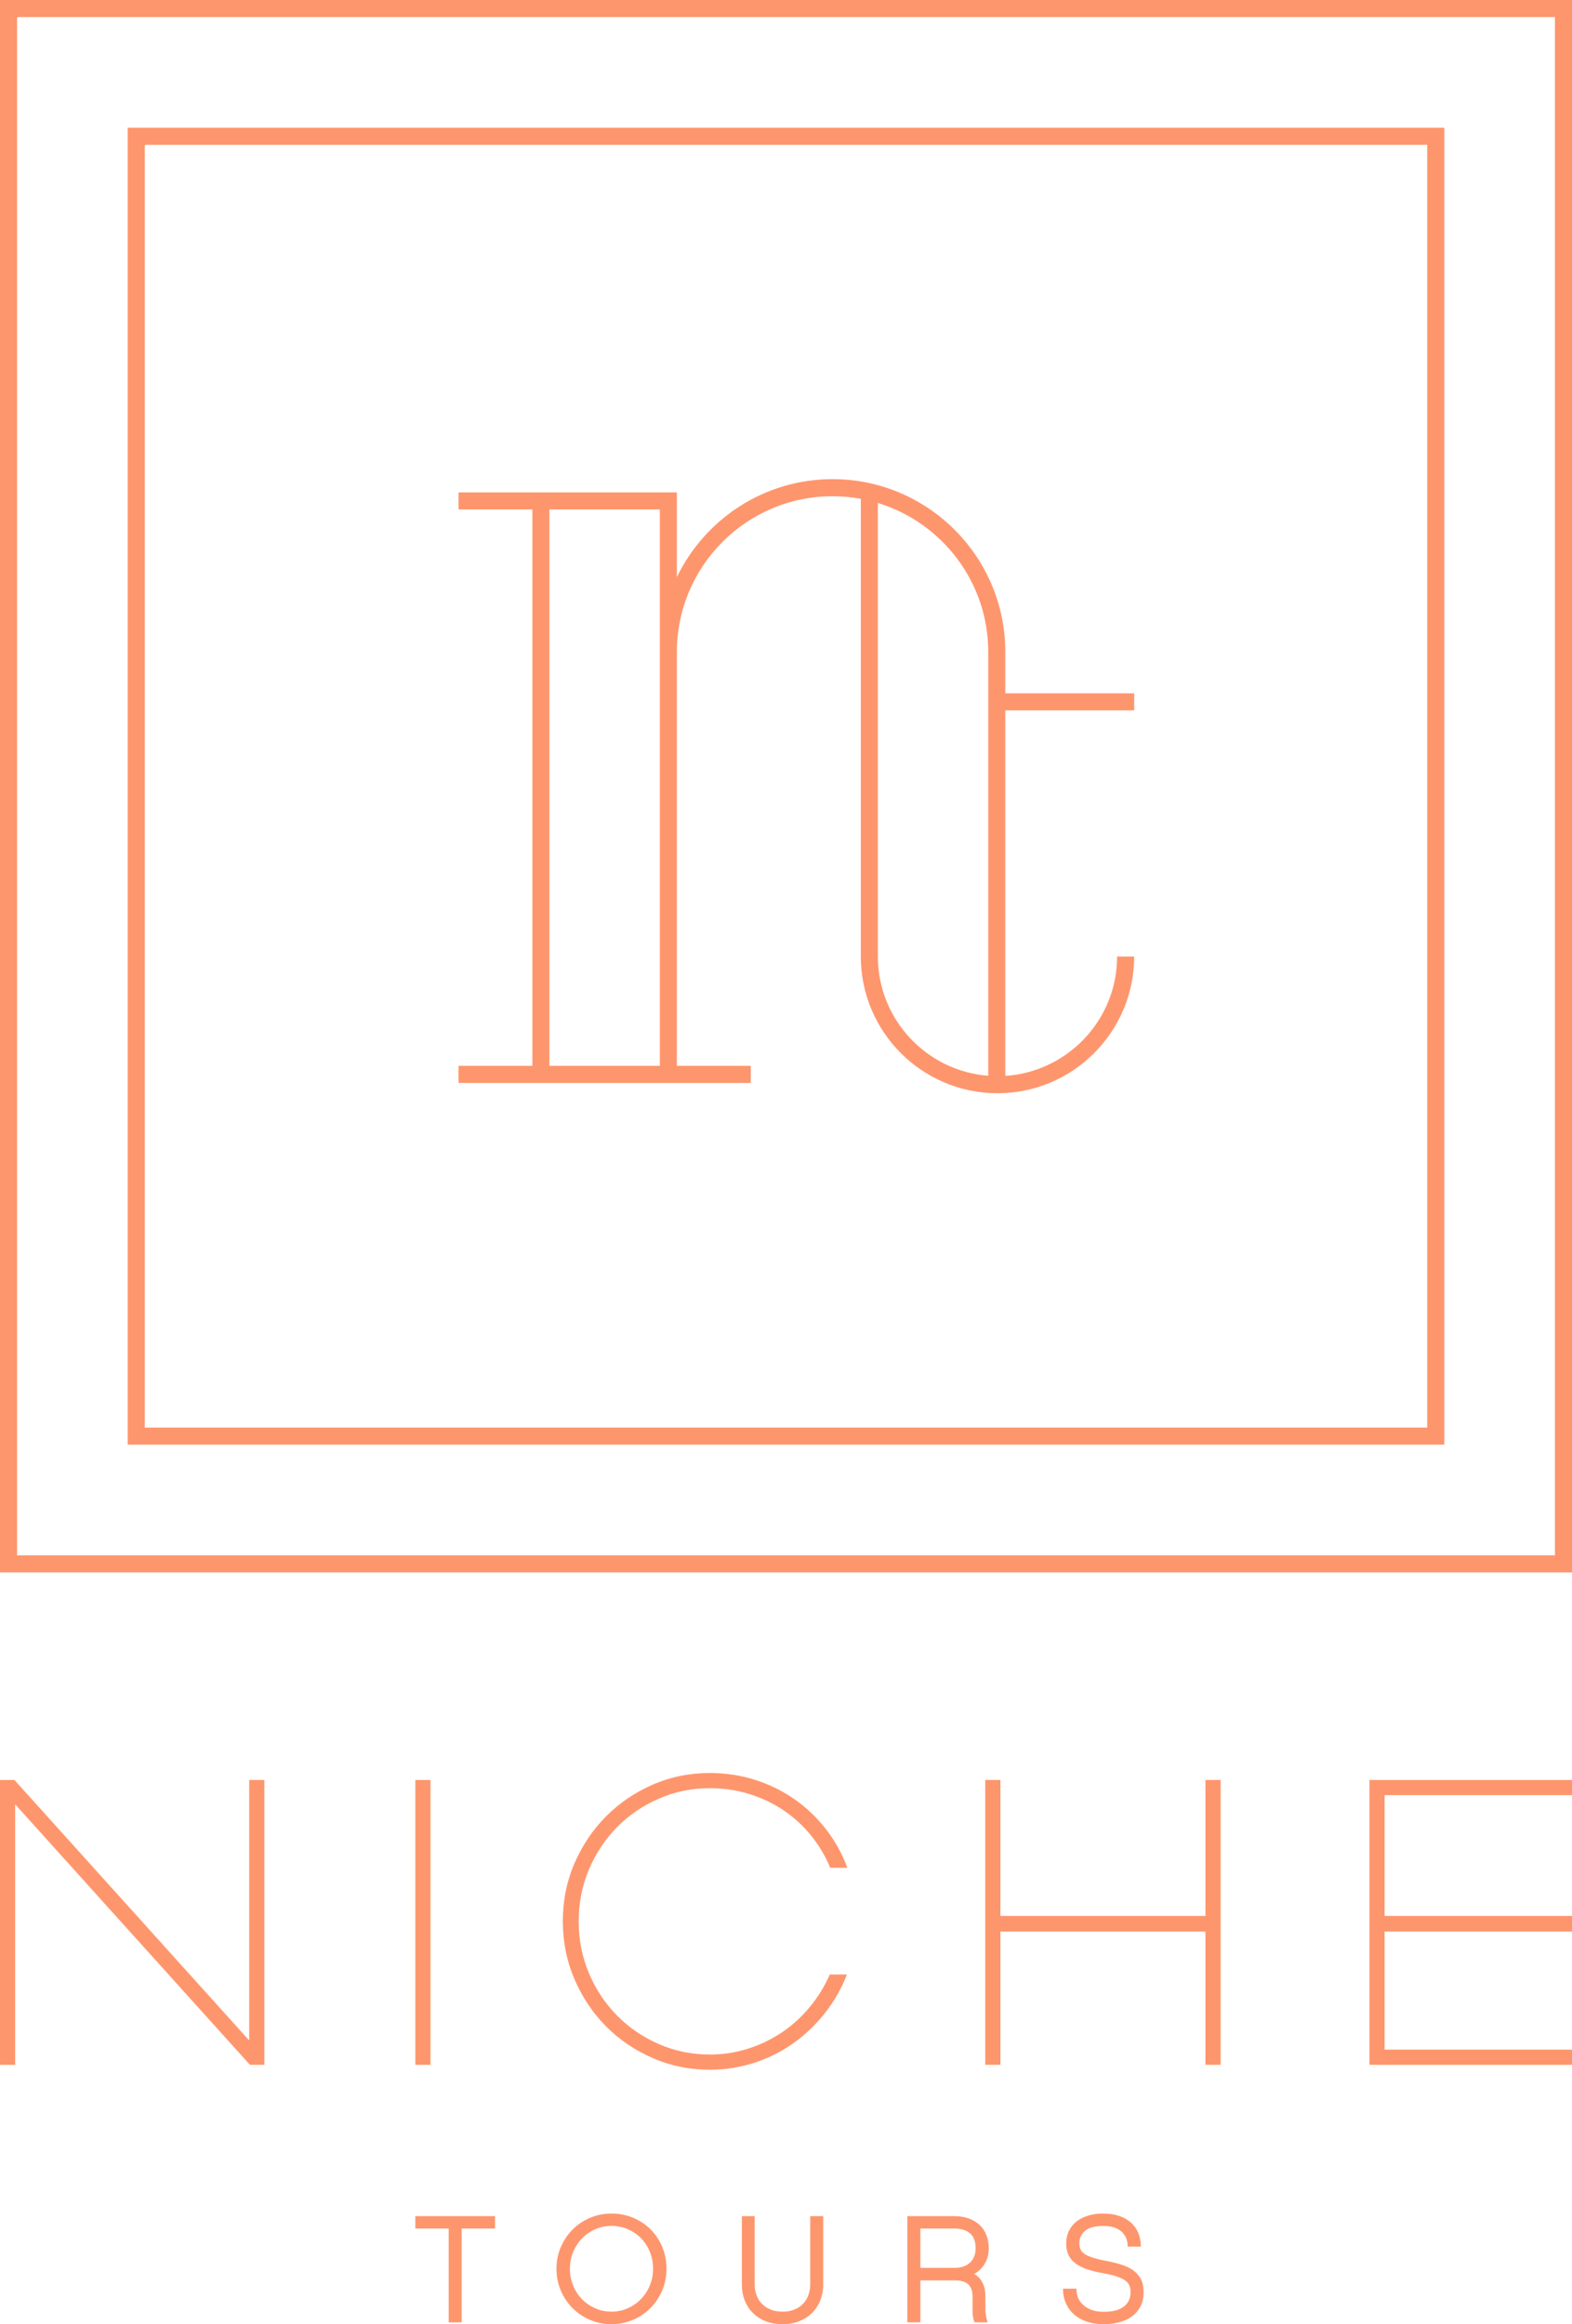
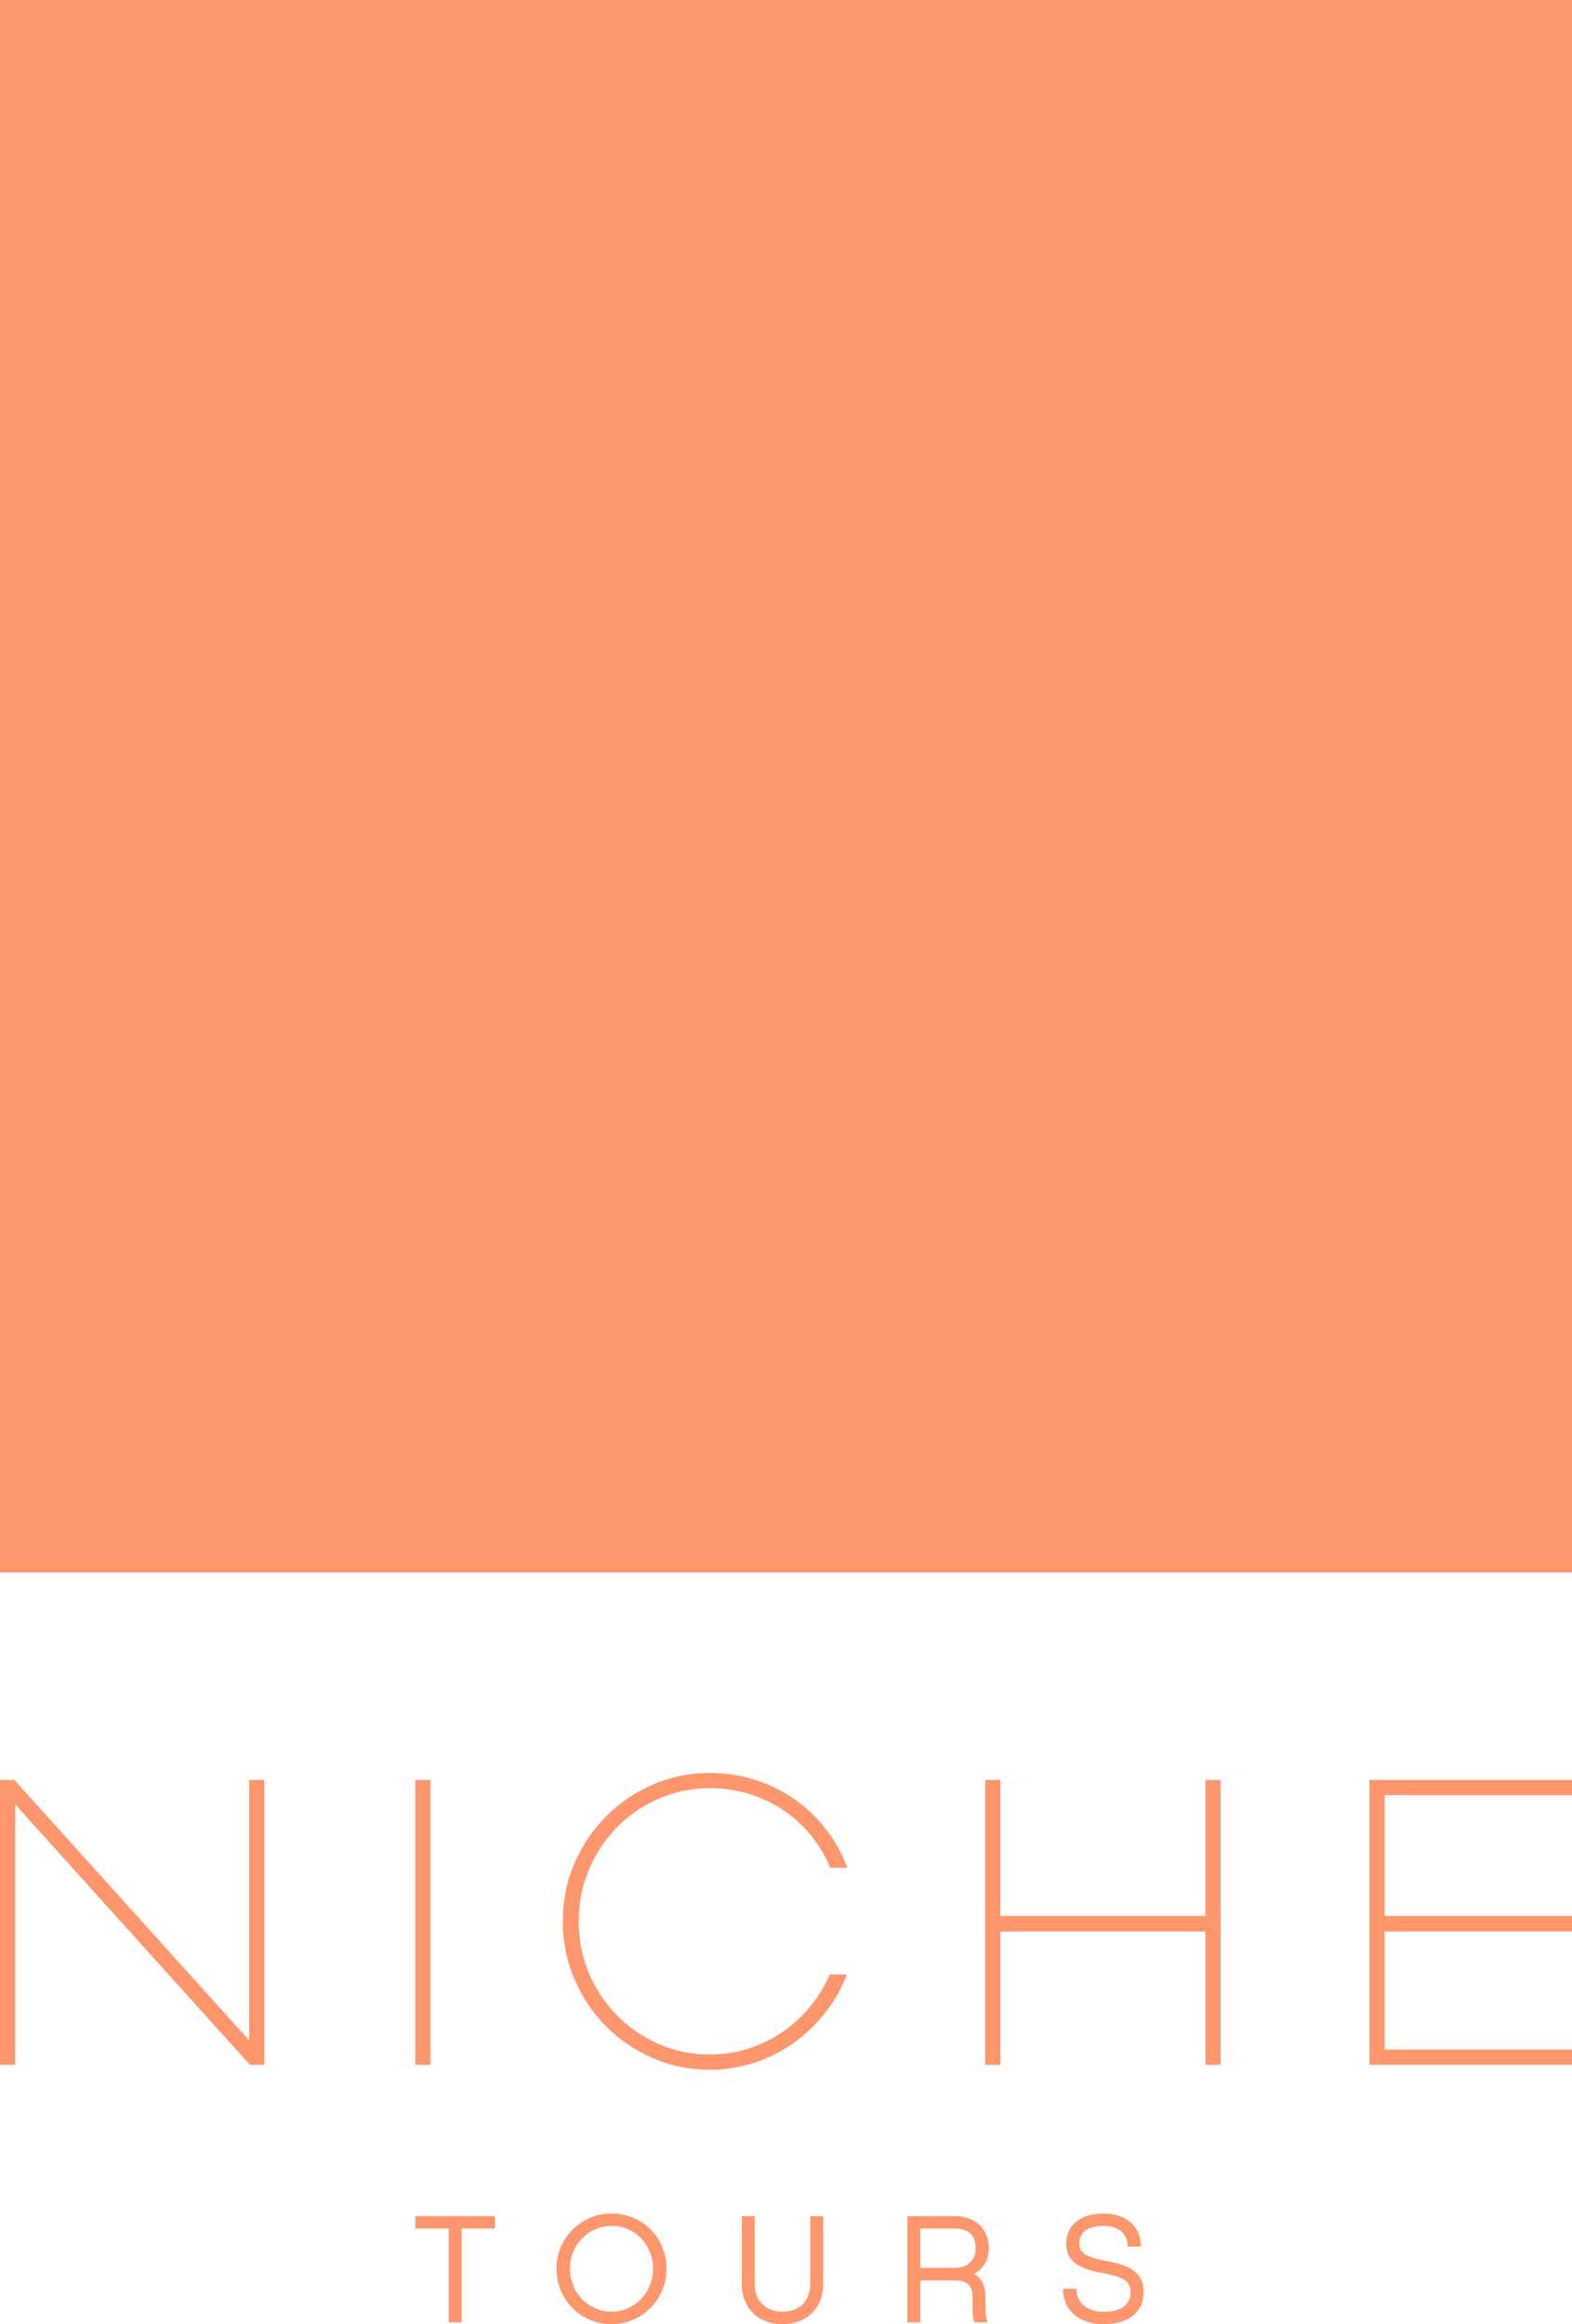
<svg xmlns="http://www.w3.org/2000/svg" version="1.1" x="0px" y="0px" width="385.778px" height="570.225px" viewBox="0 0 385.778 570.225" style="enable-background:new 0 0 385.778 570.225;" xml:space="preserve">
  <style type="text/css">
	.st0{fill:#FE966D;}
</style>
  <defs>
</defs>
-   <path class="st0" d="M64.875,506.586h-3.548L3.726,442.689v63.897H0v-69.874h3.548l57.603,63.895v-63.895h3.724V506.586z   M105.652,506.586h-3.726v-69.874h3.726V506.586z M207.844,484.435c-1.334,3.424-3.122,6.561-5.364,9.414  c-2.244,2.854-4.82,5.321-7.729,7.4c-2.91,2.083-6.118,3.693-9.622,4.833c-3.506,1.142-7.15,1.712-10.936,1.712  c-4.979,0-9.658-0.956-14.038-2.869c-4.383-1.913-8.202-4.513-11.463-7.804c-3.259-3.287-5.836-7.148-7.729-11.579  c-1.893-4.429-2.84-9.161-2.84-14.197c0-5.034,0.947-9.748,2.84-14.146c1.893-4.395,4.469-8.239,7.729-11.528  c3.261-3.289,7.08-5.891,11.463-7.804c4.38-1.913,9.059-2.869,14.038-2.869c3.925,0,7.658,0.57,11.2,1.712  c3.538,1.142,6.763,2.735,9.673,4.782c2.908,2.048,5.469,4.498,7.677,7.351c2.208,2.854,3.943,5.99,5.206,9.414h-4.208  c-1.193-2.885-2.769-5.538-4.731-7.954c-1.964-2.417-4.225-4.48-6.782-6.192c-2.561-1.712-5.364-3.037-8.414-3.978  c-3.049-0.939-6.257-1.409-9.622-1.409c-4.416,0-8.587,0.855-12.513,2.567c-3.927,1.712-7.345,4.045-10.253,6.998  c-2.91,2.954-5.206,6.41-6.887,10.369c-1.683,3.961-2.525,8.191-2.525,12.686c0,4.566,0.842,8.829,2.525,12.788  c1.681,3.961,3.977,7.416,6.887,10.369c2.908,2.956,6.326,5.286,10.253,6.998c3.925,1.712,8.097,2.567,12.513,2.567  c3.294,0,6.45-0.486,9.465-1.46c3.013-0.972,5.782-2.315,8.307-4.027c2.523-1.712,4.784-3.775,6.782-6.192  c1.998-2.416,3.628-5.067,4.889-7.954H207.844z M299.551,506.586h-3.726v-32.695h-50.319v32.695h-3.726v-69.874h3.726v33.353h50.319  v-33.353h3.726V506.586z M339.787,470.065h45.991v3.826h-45.991v28.969h45.991v3.726h-49.716v-69.874h49.716v3.724h-45.991V470.065z   M350.247,35.531v314.716H35.531V35.531H350.247 M354.435,31.343H31.343v323.092h323.092V31.343L354.435,31.343z M381.59,4.188  V381.59H4.188V4.188H381.59 M385.778,0H0v385.778h385.778V0L385.778,0z M278.335,174.291v-4.188H246.71v-10.152  c0-23.376-19.017-42.394-42.393-42.394c-16.801,0-31.351,9.824-38.207,24.03v-20.784h-53.577v4.188h18.113v136.51h-18.113v4.188  h71.705v-4.188H166.11v-101.55c0-21.067,17.14-38.206,38.207-38.206c2.367,0,4.68,0.227,6.929,0.641v112.289  c0,18.497,15.047,33.545,33.544,33.545s33.544-15.048,33.544-33.545h-4.187c0,15.542-12.143,28.294-27.438,29.287v-89.671H278.335z   M161.923,261.501h-27.089v-136.51h27.089V261.501z M215.434,234.676V123.4c15.66,4.773,27.089,19.35,27.089,36.551v103.985  C227.393,262.773,215.434,250.099,215.434,234.676z M113.302,546.758v23.016h-3.191v-23.016h-8.185v-3.041h19.562v3.041H113.302z   M155.357,544.112c1.648,0.688,3.081,1.639,4.297,2.853c1.217,1.215,2.17,2.647,2.864,4.3c0.693,1.652,1.04,3.441,1.04,5.369  c0,1.902-0.354,3.679-1.06,5.331c-0.706,1.652-1.667,3.091-2.883,4.318c-1.217,1.227-2.648,2.19-4.296,2.891  c-1.649,0.701-3.402,1.051-5.258,1.051c-1.859,0-3.61-0.351-5.258-1.051c-1.648-0.701-3.081-1.664-4.297-2.891  c-1.216-1.227-2.177-2.666-2.883-4.318c-0.706-1.652-1.06-3.429-1.06-5.331c0-1.902,0.354-3.673,1.06-5.313  c0.706-1.639,1.667-3.072,2.883-4.299c1.217-1.226,2.649-2.19,4.297-2.891c1.648-0.701,3.399-1.051,5.258-1.051  C151.944,543.079,153.709,543.423,155.357,544.112z M154.023,566.339c1.229-0.538,2.308-1.283,3.237-2.234  c0.928-0.951,1.66-2.065,2.198-3.342c0.535-1.277,0.804-2.653,0.804-4.13c0-1.502-0.263-2.891-0.785-4.168  c-0.524-1.277-1.242-2.384-2.158-3.323c-0.916-0.938-1.995-1.676-3.237-2.215c-1.242-0.538-2.583-0.807-4.021-0.807  c-1.412,0-2.734,0.27-3.964,0.807c-1.229,0.538-2.308,1.283-3.237,2.234c-0.928,0.952-1.661,2.065-2.196,3.342  c-0.537,1.277-0.804,2.653-0.804,4.13c0,1.477,0.267,2.859,0.804,4.148c0.535,1.29,1.268,2.403,2.196,3.342  c0.929,0.938,2.008,1.677,3.237,2.215c1.23,0.538,2.551,0.807,3.964,0.807S152.793,566.877,154.023,566.339z M185.654,563.11  c0.299,0.813,0.745,1.52,1.332,2.121c0.589,0.601,1.302,1.07,2.141,1.408c0.839,0.338,1.809,0.507,2.91,0.507  c1.1,0,2.07-0.169,2.909-0.507c0.839-0.338,1.546-0.807,2.122-1.408c0.576-0.601,1.013-1.308,1.314-2.121  c0.301-0.813,0.451-1.708,0.451-2.685v-16.708h3.191v16.708c0,1.452-0.245,2.779-0.732,3.98c-0.488,1.202-1.171,2.234-2.047,3.098  c-0.876,0.863-1.927,1.533-3.154,2.008s-2.578,0.714-4.055,0.714c-1.503,0-2.867-0.238-4.093-0.714  c-1.227-0.475-2.279-1.145-3.154-2.008c-0.878-0.863-1.553-1.896-2.029-3.098c-0.475-1.201-0.712-2.528-0.712-3.98v-16.708h3.154  v16.708C185.203,561.402,185.353,562.297,185.654,563.11z M241.992,568.291c0.113,0.614,0.245,1.107,0.395,1.483h-3.229  c-0.15-0.35-0.27-0.757-0.357-1.22c-0.087-0.463-0.132-0.995-0.132-1.596v-3.567c0-1.277-0.337-2.246-1.013-2.91  c-0.676-0.663-1.764-0.995-3.267-0.995h-8.522v10.288h-3.191v-26.057h11.526c1.327,0,2.516,0.194,3.566,0.582  c1.052,0.388,1.94,0.926,2.667,1.615c0.725,0.689,1.276,1.52,1.651,2.497c0.376,0.976,0.564,2.04,0.564,3.191  c0,1.402-0.314,2.641-0.939,3.717c-0.626,1.077-1.501,1.94-2.628,2.591c1.827,1.077,2.74,2.904,2.74,5.482v3.229  C241.823,567.121,241.88,567.678,241.992,568.291z M234.314,556.407c1.552,0,2.792-0.425,3.718-1.276  c0.926-0.851,1.389-2.027,1.389-3.529c0-1.702-0.469-2.935-1.408-3.699c-0.939-0.763-2.21-1.145-3.811-1.145h-8.335v9.649H234.314z   M279.933,565.757c-0.477,0.977-1.146,1.796-2.009,2.46c-0.863,0.663-1.902,1.163-3.116,1.501c-1.215,0.339-2.548,0.507-3.999,0.507  c-1.503,0-2.867-0.206-4.093-0.62c-1.227-0.413-2.272-1.001-3.135-1.764c-0.863-0.763-1.534-1.683-2.009-2.76  c-0.475-1.076-0.712-2.265-0.712-3.566h3.303c0,1.752,0.613,3.135,1.84,4.148c1.227,1.014,2.828,1.521,4.806,1.521  c2.253,0,3.923-0.432,5.012-1.296c1.09-0.863,1.634-2.033,1.634-3.51c0-0.55-0.082-1.057-0.245-1.521  c-0.163-0.463-0.482-0.882-0.957-1.258c-0.475-0.375-1.158-0.719-2.047-1.032c-0.888-0.313-2.046-0.594-3.473-0.845  c-1.452-0.25-2.741-0.563-3.867-0.939s-2.078-0.844-2.853-1.408c-0.776-0.563-1.365-1.245-1.766-2.046  c-0.4-0.801-0.6-1.765-0.6-2.891s0.212-2.14,0.638-3.041s1.033-1.671,1.822-2.309c0.788-0.638,1.746-1.132,2.872-1.483  c1.126-0.35,2.378-0.525,3.754-0.525c1.427,0,2.71,0.188,3.849,0.563c1.138,0.375,2.108,0.914,2.909,1.615  c0.801,0.701,1.414,1.552,1.84,2.553c0.426,1.001,0.639,2.128,0.639,3.379h-3.229c0-1.526-0.508-2.753-1.521-3.679  c-1.014-0.926-2.497-1.389-4.449-1.389c-2.027,0-3.517,0.394-4.467,1.183c-0.952,0.788-1.427,1.796-1.427,3.022  c0,0.576,0.087,1.076,0.263,1.502c0.174,0.426,0.507,0.807,0.995,1.145s1.158,0.645,2.009,0.92c0.85,0.275,1.939,0.538,3.266,0.788  c1.427,0.275,2.71,0.594,3.849,0.957c1.138,0.363,2.108,0.839,2.909,1.427c0.801,0.589,1.414,1.308,1.84,2.159  s0.639,1.902,0.639,3.154C280.646,563.654,280.408,564.781,279.933,565.757z" />
+   <path class="st0" d="M64.875,506.586h-3.548L3.726,442.689v63.897H0v-69.874h3.548l57.603,63.895v-63.895h3.724V506.586z   M105.652,506.586h-3.726v-69.874h3.726V506.586z M207.844,484.435c-1.334,3.424-3.122,6.561-5.364,9.414  c-2.244,2.854-4.82,5.321-7.729,7.4c-2.91,2.083-6.118,3.693-9.622,4.833c-3.506,1.142-7.15,1.712-10.936,1.712  c-4.979,0-9.658-0.956-14.038-2.869c-4.383-1.913-8.202-4.513-11.463-7.804c-3.259-3.287-5.836-7.148-7.729-11.579  c-1.893-4.429-2.84-9.161-2.84-14.197c0-5.034,0.947-9.748,2.84-14.146c1.893-4.395,4.469-8.239,7.729-11.528  c3.261-3.289,7.08-5.891,11.463-7.804c4.38-1.913,9.059-2.869,14.038-2.869c3.925,0,7.658,0.57,11.2,1.712  c3.538,1.142,6.763,2.735,9.673,4.782c2.908,2.048,5.469,4.498,7.677,7.351c2.208,2.854,3.943,5.99,5.206,9.414h-4.208  c-1.193-2.885-2.769-5.538-4.731-7.954c-1.964-2.417-4.225-4.48-6.782-6.192c-2.561-1.712-5.364-3.037-8.414-3.978  c-3.049-0.939-6.257-1.409-9.622-1.409c-4.416,0-8.587,0.855-12.513,2.567c-3.927,1.712-7.345,4.045-10.253,6.998  c-2.91,2.954-5.206,6.41-6.887,10.369c-1.683,3.961-2.525,8.191-2.525,12.686c0,4.566,0.842,8.829,2.525,12.788  c1.681,3.961,3.977,7.416,6.887,10.369c2.908,2.956,6.326,5.286,10.253,6.998c3.925,1.712,8.097,2.567,12.513,2.567  c3.294,0,6.45-0.486,9.465-1.46c3.013-0.972,5.782-2.315,8.307-4.027c2.523-1.712,4.784-3.775,6.782-6.192  c1.998-2.416,3.628-5.067,4.889-7.954H207.844z M299.551,506.586h-3.726v-32.695h-50.319v32.695h-3.726v-69.874h3.726v33.353h50.319  v-33.353h3.726V506.586z M339.787,470.065h45.991v3.826h-45.991v28.969h45.991v3.726h-49.716v-69.874h49.716v3.724h-45.991V470.065z   M350.247,35.531v314.716H35.531V35.531H350.247 M354.435,31.343H31.343v323.092h323.092V31.343L354.435,31.343z M381.59,4.188  V381.59V4.188H381.59 M385.778,0H0v385.778h385.778V0L385.778,0z M278.335,174.291v-4.188H246.71v-10.152  c0-23.376-19.017-42.394-42.393-42.394c-16.801,0-31.351,9.824-38.207,24.03v-20.784h-53.577v4.188h18.113v136.51h-18.113v4.188  h71.705v-4.188H166.11v-101.55c0-21.067,17.14-38.206,38.207-38.206c2.367,0,4.68,0.227,6.929,0.641v112.289  c0,18.497,15.047,33.545,33.544,33.545s33.544-15.048,33.544-33.545h-4.187c0,15.542-12.143,28.294-27.438,29.287v-89.671H278.335z   M161.923,261.501h-27.089v-136.51h27.089V261.501z M215.434,234.676V123.4c15.66,4.773,27.089,19.35,27.089,36.551v103.985  C227.393,262.773,215.434,250.099,215.434,234.676z M113.302,546.758v23.016h-3.191v-23.016h-8.185v-3.041h19.562v3.041H113.302z   M155.357,544.112c1.648,0.688,3.081,1.639,4.297,2.853c1.217,1.215,2.17,2.647,2.864,4.3c0.693,1.652,1.04,3.441,1.04,5.369  c0,1.902-0.354,3.679-1.06,5.331c-0.706,1.652-1.667,3.091-2.883,4.318c-1.217,1.227-2.648,2.19-4.296,2.891  c-1.649,0.701-3.402,1.051-5.258,1.051c-1.859,0-3.61-0.351-5.258-1.051c-1.648-0.701-3.081-1.664-4.297-2.891  c-1.216-1.227-2.177-2.666-2.883-4.318c-0.706-1.652-1.06-3.429-1.06-5.331c0-1.902,0.354-3.673,1.06-5.313  c0.706-1.639,1.667-3.072,2.883-4.299c1.217-1.226,2.649-2.19,4.297-2.891c1.648-0.701,3.399-1.051,5.258-1.051  C151.944,543.079,153.709,543.423,155.357,544.112z M154.023,566.339c1.229-0.538,2.308-1.283,3.237-2.234  c0.928-0.951,1.66-2.065,2.198-3.342c0.535-1.277,0.804-2.653,0.804-4.13c0-1.502-0.263-2.891-0.785-4.168  c-0.524-1.277-1.242-2.384-2.158-3.323c-0.916-0.938-1.995-1.676-3.237-2.215c-1.242-0.538-2.583-0.807-4.021-0.807  c-1.412,0-2.734,0.27-3.964,0.807c-1.229,0.538-2.308,1.283-3.237,2.234c-0.928,0.952-1.661,2.065-2.196,3.342  c-0.537,1.277-0.804,2.653-0.804,4.13c0,1.477,0.267,2.859,0.804,4.148c0.535,1.29,1.268,2.403,2.196,3.342  c0.929,0.938,2.008,1.677,3.237,2.215c1.23,0.538,2.551,0.807,3.964,0.807S152.793,566.877,154.023,566.339z M185.654,563.11  c0.299,0.813,0.745,1.52,1.332,2.121c0.589,0.601,1.302,1.07,2.141,1.408c0.839,0.338,1.809,0.507,2.91,0.507  c1.1,0,2.07-0.169,2.909-0.507c0.839-0.338,1.546-0.807,2.122-1.408c0.576-0.601,1.013-1.308,1.314-2.121  c0.301-0.813,0.451-1.708,0.451-2.685v-16.708h3.191v16.708c0,1.452-0.245,2.779-0.732,3.98c-0.488,1.202-1.171,2.234-2.047,3.098  c-0.876,0.863-1.927,1.533-3.154,2.008s-2.578,0.714-4.055,0.714c-1.503,0-2.867-0.238-4.093-0.714  c-1.227-0.475-2.279-1.145-3.154-2.008c-0.878-0.863-1.553-1.896-2.029-3.098c-0.475-1.201-0.712-2.528-0.712-3.98v-16.708h3.154  v16.708C185.203,561.402,185.353,562.297,185.654,563.11z M241.992,568.291c0.113,0.614,0.245,1.107,0.395,1.483h-3.229  c-0.15-0.35-0.27-0.757-0.357-1.22c-0.087-0.463-0.132-0.995-0.132-1.596v-3.567c0-1.277-0.337-2.246-1.013-2.91  c-0.676-0.663-1.764-0.995-3.267-0.995h-8.522v10.288h-3.191v-26.057h11.526c1.327,0,2.516,0.194,3.566,0.582  c1.052,0.388,1.94,0.926,2.667,1.615c0.725,0.689,1.276,1.52,1.651,2.497c0.376,0.976,0.564,2.04,0.564,3.191  c0,1.402-0.314,2.641-0.939,3.717c-0.626,1.077-1.501,1.94-2.628,2.591c1.827,1.077,2.74,2.904,2.74,5.482v3.229  C241.823,567.121,241.88,567.678,241.992,568.291z M234.314,556.407c1.552,0,2.792-0.425,3.718-1.276  c0.926-0.851,1.389-2.027,1.389-3.529c0-1.702-0.469-2.935-1.408-3.699c-0.939-0.763-2.21-1.145-3.811-1.145h-8.335v9.649H234.314z   M279.933,565.757c-0.477,0.977-1.146,1.796-2.009,2.46c-0.863,0.663-1.902,1.163-3.116,1.501c-1.215,0.339-2.548,0.507-3.999,0.507  c-1.503,0-2.867-0.206-4.093-0.62c-1.227-0.413-2.272-1.001-3.135-1.764c-0.863-0.763-1.534-1.683-2.009-2.76  c-0.475-1.076-0.712-2.265-0.712-3.566h3.303c0,1.752,0.613,3.135,1.84,4.148c1.227,1.014,2.828,1.521,4.806,1.521  c2.253,0,3.923-0.432,5.012-1.296c1.09-0.863,1.634-2.033,1.634-3.51c0-0.55-0.082-1.057-0.245-1.521  c-0.163-0.463-0.482-0.882-0.957-1.258c-0.475-0.375-1.158-0.719-2.047-1.032c-0.888-0.313-2.046-0.594-3.473-0.845  c-1.452-0.25-2.741-0.563-3.867-0.939s-2.078-0.844-2.853-1.408c-0.776-0.563-1.365-1.245-1.766-2.046  c-0.4-0.801-0.6-1.765-0.6-2.891s0.212-2.14,0.638-3.041s1.033-1.671,1.822-2.309c0.788-0.638,1.746-1.132,2.872-1.483  c1.126-0.35,2.378-0.525,3.754-0.525c1.427,0,2.71,0.188,3.849,0.563c1.138,0.375,2.108,0.914,2.909,1.615  c0.801,0.701,1.414,1.552,1.84,2.553c0.426,1.001,0.639,2.128,0.639,3.379h-3.229c0-1.526-0.508-2.753-1.521-3.679  c-1.014-0.926-2.497-1.389-4.449-1.389c-2.027,0-3.517,0.394-4.467,1.183c-0.952,0.788-1.427,1.796-1.427,3.022  c0,0.576,0.087,1.076,0.263,1.502c0.174,0.426,0.507,0.807,0.995,1.145s1.158,0.645,2.009,0.92c0.85,0.275,1.939,0.538,3.266,0.788  c1.427,0.275,2.71,0.594,3.849,0.957c1.138,0.363,2.108,0.839,2.909,1.427c0.801,0.589,1.414,1.308,1.84,2.159  s0.639,1.902,0.639,3.154C280.646,563.654,280.408,564.781,279.933,565.757z" />
</svg>